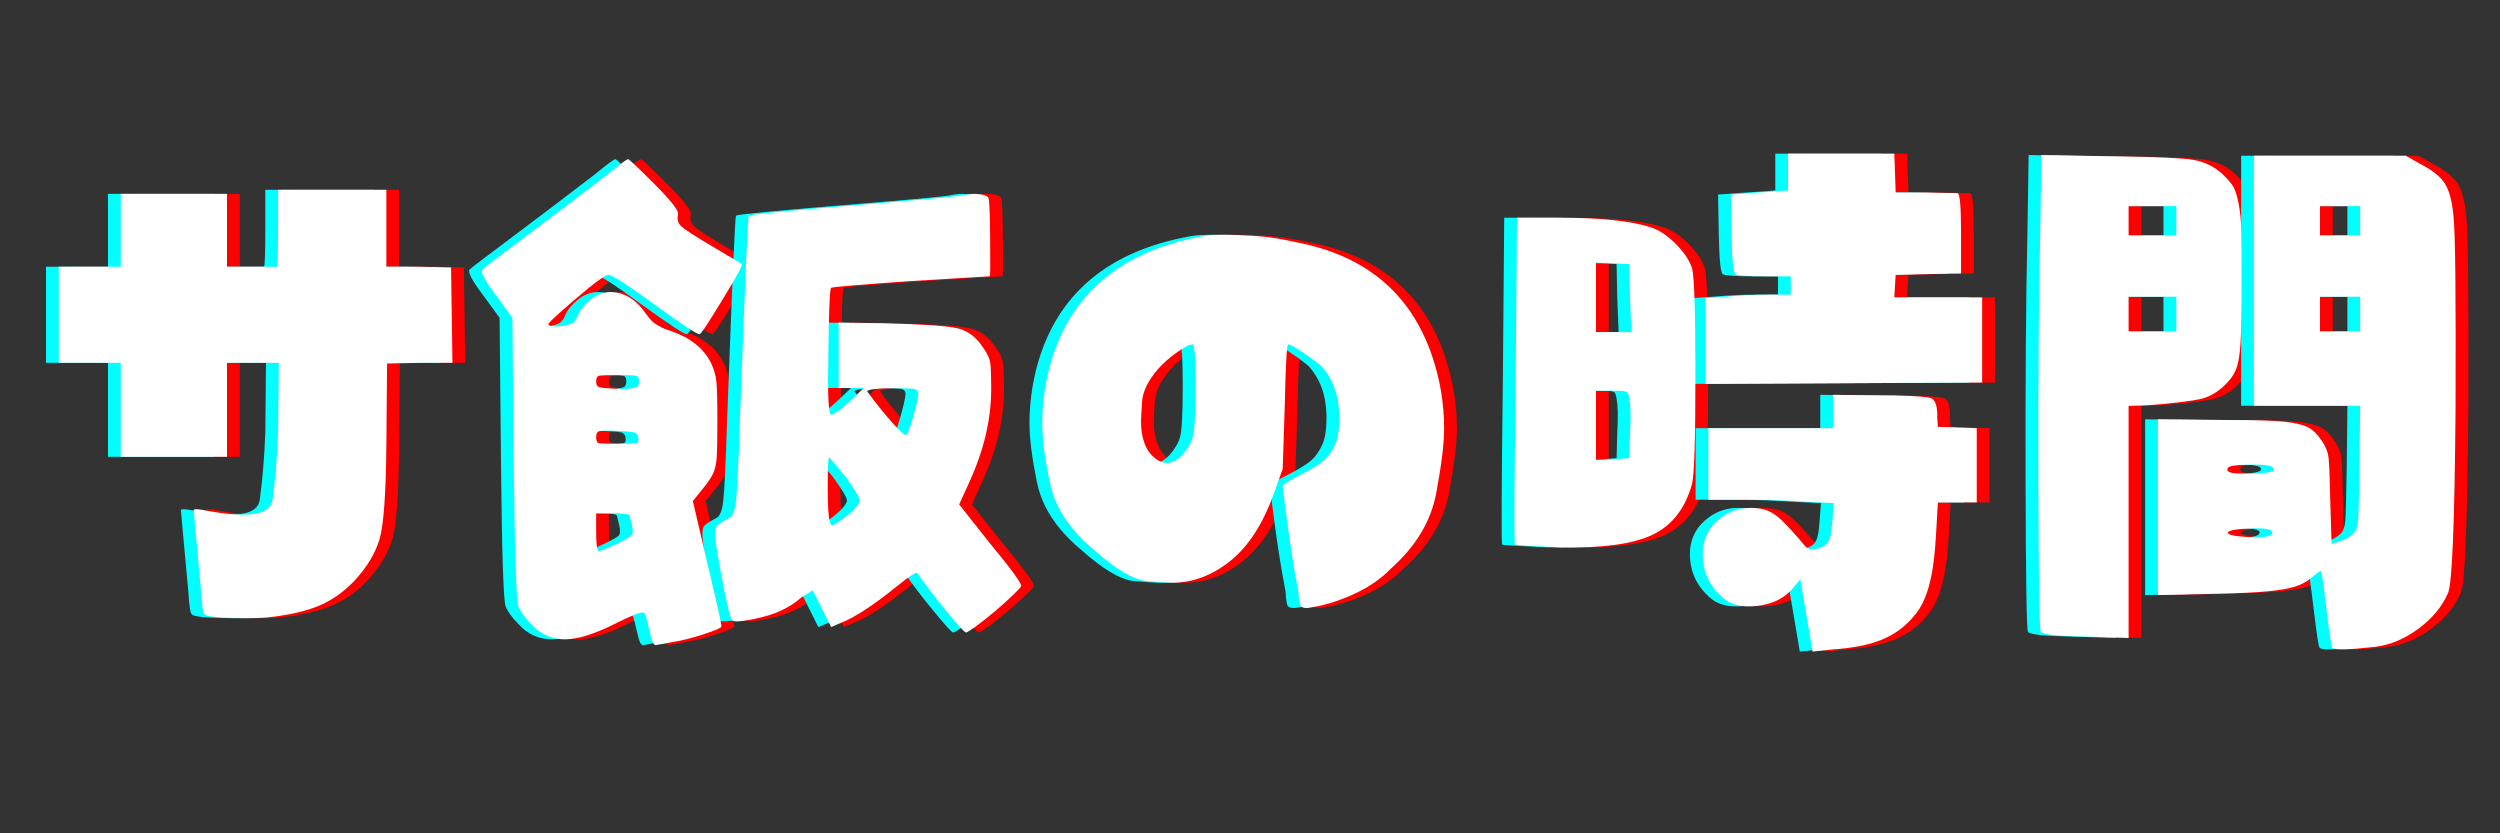
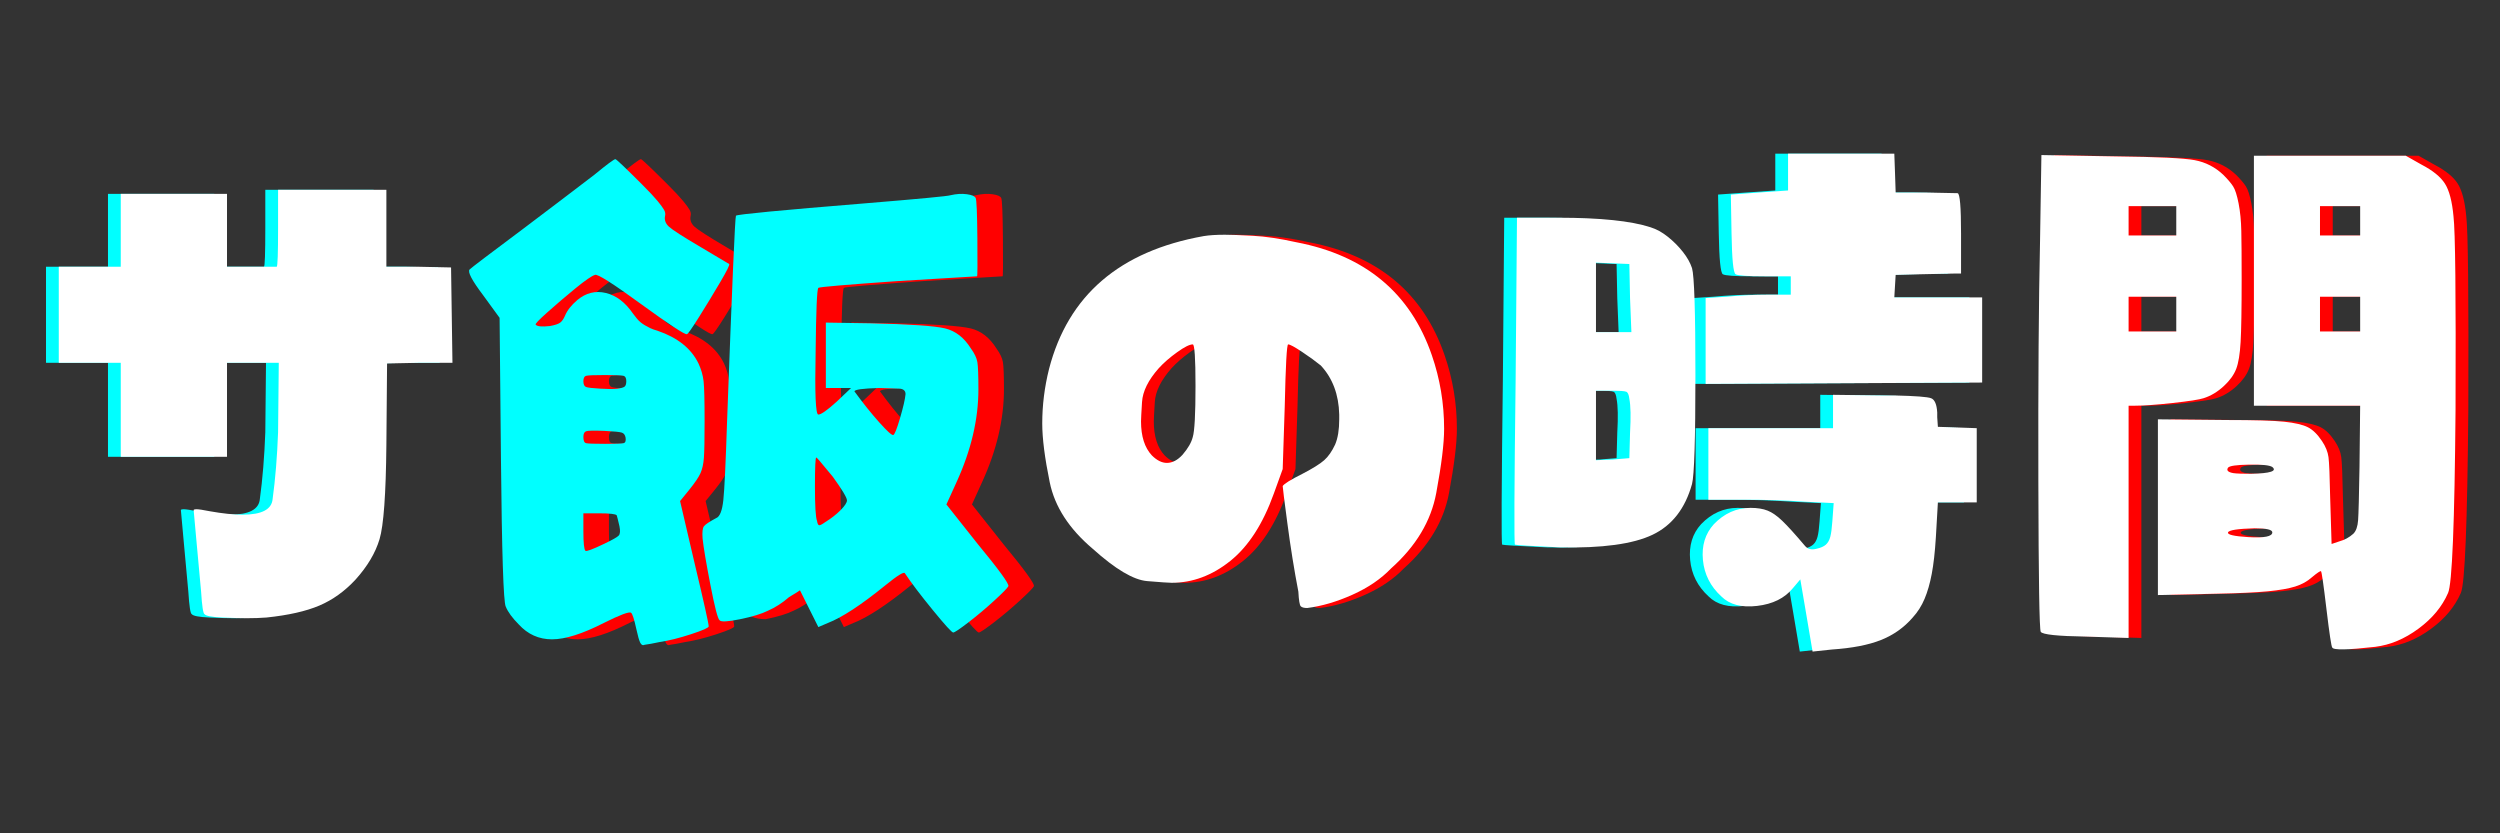
<svg xmlns="http://www.w3.org/2000/svg" width="1500" zoomAndPan="magnify" viewBox="0 0 1125 375" height="500" preserveAspectRatio="xMidYMid meet" version="1.0">
  <rect x="0" y="0" width="1125" height="375" fill="#333333" stroke="none" />
  <defs>
    <g />
  </defs>
  <g fill="#ff0000" fill-opacity="1">
    <g transform="translate(-18.383, 266.853)">
      <g>
-         <path d="M 149.266 -164.281 L 149.266 -181.453 L 198 -181.453 L 198 -146.812 L 212.719 -146.812 L 227.109 -146.5 L 227.734 -103.594 L 213.016 -103.594 L 198.312 -103.297 L 198 -66.516 C 197.789 -44.441 196.766 -30.336 194.922 -24.203 C 193.086 -18.078 189.516 -12.051 184.203 -6.125 C 179.297 -0.812 173.828 3.117 167.797 5.672 C 161.773 8.223 153.863 10.008 144.062 11.031 C 141.406 11.238 138.441 11.344 135.172 11.344 C 132.516 11.344 128.832 11.238 124.125 11.031 C 119.426 10.832 116.77 10.32 116.156 9.5 C 115.551 9.289 115.039 5.922 114.625 -0.609 C 113.812 -9.598 113.098 -17.363 112.484 -23.906 C 111.672 -32.895 111.266 -37.391 111.266 -37.391 C 111.461 -37.598 111.867 -37.703 112.484 -37.703 C 113.504 -37.703 115.547 -37.395 118.609 -36.781 C 124.336 -35.758 129.242 -35.25 133.328 -35.25 C 141.91 -35.25 146.406 -37.598 146.812 -42.297 C 148.039 -51.285 148.859 -61.297 149.266 -72.328 L 149.578 -103.594 L 126.281 -103.594 L 126.281 -61.297 L 78.469 -61.297 L 78.469 -103.594 L 50.578 -103.594 L 50.578 -146.812 L 78.469 -146.812 L 78.469 -179.609 L 126.281 -179.609 L 126.281 -146.812 L 137.312 -146.812 C 140.988 -146.812 143.75 -146.812 145.594 -146.812 C 147.633 -146.812 148.656 -146.812 148.656 -146.812 C 149.062 -147.02 149.266 -152.844 149.266 -164.281 Z M 149.266 -164.281 " />
-       </g>
+         </g>
    </g>
  </g>
  <g fill="#ff0000" fill-opacity="1">
    <g transform="translate(205.968, 266.853)">
      <g>
-         <path d="M 180.219 -52.406 C 175.52 -58.133 173.066 -61 172.859 -61 C 172.453 -61 172.25 -56.656 172.25 -47.969 C 172.25 -39.281 172.555 -34.117 173.172 -32.484 C 173.379 -31.266 173.688 -30.602 174.094 -30.5 C 174.5 -30.395 175.414 -30.852 176.844 -31.875 C 179.5 -33.508 181.797 -35.297 183.734 -37.234 C 185.68 -39.18 186.656 -40.664 186.656 -41.688 C 186.656 -42.906 184.508 -46.477 180.219 -52.406 Z M 213.016 -89.5 C 213.016 -90.926 212.195 -91.742 210.562 -91.953 L 201.062 -92.25 C 193.707 -92.051 190.031 -91.539 190.031 -90.719 C 193.914 -85.406 197.645 -80.754 201.219 -76.766 C 204.789 -72.785 206.883 -70.898 207.5 -71.109 C 208.113 -71.316 209.133 -73.867 210.562 -78.766 C 212 -83.672 212.816 -87.25 213.016 -89.5 Z M 233.25 -179 C 235.906 -179.613 238.352 -179.766 240.594 -179.453 C 242.844 -179.148 244.172 -178.586 244.578 -177.766 C 244.992 -176.953 245.25 -170.875 245.344 -159.531 C 245.445 -148.188 245.398 -142.516 245.203 -142.516 C 244.586 -142.516 232.734 -141.801 209.641 -140.375 C 186.148 -138.738 174.195 -137.719 173.781 -137.312 C 173.164 -136.695 172.758 -127.094 172.562 -108.5 C 172.156 -89.695 172.562 -80.297 173.781 -80.297 C 175.008 -80.297 177.77 -82.238 182.062 -86.125 L 188.5 -92.25 L 177.156 -92.25 L 177.156 -121.688 L 197.078 -121.375 C 214.859 -120.969 226.098 -120.203 230.797 -119.078 C 235.492 -117.953 239.375 -114.938 242.438 -110.031 C 244.07 -107.781 245.039 -105.734 245.344 -103.891 C 245.656 -102.055 245.812 -97.973 245.812 -91.641 C 245.812 -78.16 242.539 -64.266 236 -49.953 L 231.406 -39.844 L 245.5 -22.062 C 255.102 -10.414 259.703 -4.082 259.297 -3.062 C 258.891 -2.25 256.797 -0.109 253.016 3.359 C 249.234 6.836 245.348 10.109 241.359 13.172 C 237.379 16.242 235.082 17.781 234.469 17.781 C 233.852 17.781 230.785 14.406 225.266 7.656 C 219.754 0.914 215.57 -4.598 212.719 -8.891 C 212.301 -9.703 209.336 -7.863 203.828 -3.375 C 192.992 5.414 184.41 11.035 178.078 13.484 L 173.781 15.328 L 169.797 7.359 C 168.367 4.492 166.941 1.633 165.516 -1.219 C 165.516 -1.219 165.051 -0.91 164.125 -0.297 C 163.207 0.305 162.035 1.02 160.609 1.844 C 157.547 4.5 154.379 6.539 151.109 7.969 C 148.242 9.395 144.051 10.672 138.531 11.797 C 133.02 12.922 129.957 13.078 129.344 12.266 C 128.52 11.648 127.141 6.336 125.203 -3.672 C 123.266 -13.691 122.094 -20.641 121.688 -24.516 C 121.477 -27.379 121.68 -29.219 122.297 -30.031 C 122.91 -30.852 124.75 -32.082 127.812 -33.719 C 129.445 -34.332 130.52 -37.039 131.031 -41.844 C 131.539 -46.645 132.102 -58.547 132.719 -77.547 C 134.969 -138.43 136.297 -169.18 136.703 -169.797 C 137.516 -170.41 156.723 -172.25 194.328 -175.312 C 219.254 -177.363 232.227 -178.594 233.25 -179 Z M 83.062 -34.938 C 82.656 -35.551 80 -35.859 75.094 -35.859 L 68.047 -35.859 L 68.047 -27.891 C 68.047 -22.578 68.352 -19.613 68.969 -19 C 69.375 -18.594 72.129 -19.613 77.234 -22.062 C 81.117 -23.906 83.367 -25.18 83.984 -25.891 C 84.598 -26.609 84.695 -27.988 84.281 -30.031 C 83.676 -32.688 83.27 -34.32 83.062 -34.938 Z M 87.047 -69.875 C 86.836 -71.102 86.273 -71.867 85.359 -72.172 C 84.441 -72.484 81.836 -72.742 77.547 -72.953 C 72.848 -73.148 70.086 -73.094 69.266 -72.781 C 68.453 -72.477 68.047 -71.613 68.047 -70.188 C 68.047 -68.551 68.453 -67.629 69.266 -67.422 C 70.086 -67.223 72.945 -67.125 77.844 -67.125 C 82.551 -67.125 85.312 -67.223 86.125 -67.422 C 86.945 -67.629 87.254 -68.445 87.047 -69.875 Z M 87.359 -95.328 C 87.359 -96.754 86.895 -97.566 85.969 -97.766 C 85.051 -97.973 82.289 -98.078 77.688 -98.078 C 73.094 -98.078 70.336 -97.973 69.422 -97.766 C 68.504 -97.566 68.047 -96.75 68.047 -95.312 C 68.047 -93.883 68.453 -93.016 69.266 -92.703 C 70.086 -92.398 72.234 -92.148 75.703 -91.953 C 78.973 -91.742 81.473 -91.738 83.203 -91.938 C 84.941 -92.145 86.066 -92.453 86.578 -92.859 C 87.098 -93.273 87.359 -94.098 87.359 -95.328 Z M 72.953 -188.188 C 78.672 -192.883 81.836 -195.234 82.453 -195.234 C 82.859 -195.234 86.844 -191.457 94.406 -183.906 C 97.676 -180.633 100.023 -178.129 101.453 -176.391 C 102.879 -174.648 103.848 -173.32 104.359 -172.406 C 104.867 -171.488 105.023 -170.617 104.828 -169.797 C 104.41 -167.961 104.969 -166.328 106.5 -164.891 C 108.039 -163.461 112.797 -160.398 120.766 -155.703 C 129.348 -150.598 133.641 -148.047 133.641 -148.047 C 134.047 -147.836 132.711 -145.125 129.641 -139.906 C 126.578 -134.695 123.41 -129.488 120.141 -124.281 C 116.879 -119.07 115.039 -116.469 114.625 -116.469 C 113.602 -116.258 106.758 -120.754 94.094 -129.953 C 81.219 -139.359 74.27 -143.754 73.25 -143.141 C 71.82 -142.723 68.859 -140.676 64.359 -137 C 59.867 -133.32 55.68 -129.742 51.797 -126.266 C 47.91 -122.797 46.176 -120.961 46.594 -120.766 C 47.195 -119.941 49.344 -119.734 53.031 -120.141 C 55.27 -120.555 56.797 -121.066 57.609 -121.672 C 58.43 -122.285 59.148 -123.312 59.766 -124.75 C 60.785 -127.195 62.625 -129.547 65.281 -131.797 C 69.164 -135.066 73.457 -136.141 78.156 -135.016 C 82.852 -133.891 86.941 -130.773 90.422 -125.672 C 91.035 -124.848 91.598 -124.129 92.109 -123.516 C 92.617 -122.898 93.176 -122.336 93.781 -121.828 C 94.395 -121.316 95.062 -120.859 95.781 -120.453 C 96.5 -120.047 97.266 -119.633 98.078 -119.219 C 98.898 -118.812 100.023 -118.406 101.453 -118 C 110.441 -114.938 116.57 -110.035 119.844 -103.297 C 121.07 -100.641 121.836 -97.984 122.141 -95.328 C 122.441 -92.672 122.594 -86.641 122.594 -77.234 C 122.594 -69.066 122.488 -63.602 122.281 -60.844 C 122.082 -58.082 121.57 -55.781 120.75 -53.938 C 119.938 -52.102 118.203 -49.551 115.547 -46.281 L 111.562 -41.375 L 118 -13.797 C 122.289 4.18 124.438 13.785 124.438 15.016 C 124.438 15.629 121.781 16.805 116.469 18.547 C 111.156 20.285 106.457 21.457 102.375 22.062 C 99.508 22.676 97.258 23.086 95.625 23.297 C 94.812 23.703 94.148 23.395 93.641 22.375 C 93.129 21.352 92.566 19.41 91.953 16.547 C 90.93 11.848 90.113 9.297 89.5 8.891 C 88.676 8.273 84.586 9.805 77.234 13.484 C 67.629 18.391 59.863 20.844 53.938 20.844 C 48.02 20.844 43.016 18.594 38.922 14.094 C 36.066 11.238 34.129 8.582 33.109 6.125 C 32.078 4.082 31.359 -18.082 30.953 -60.375 L 30.344 -123.828 L 22.984 -133.938 C 17.879 -140.688 15.836 -144.57 16.859 -145.594 C 17.672 -146.406 25.742 -152.535 41.078 -163.984 C 52.723 -172.766 63.348 -180.832 72.953 -188.188 Z M 72.953 -188.188 " />
+         <path d="M 180.219 -52.406 C 175.52 -58.133 173.066 -61 172.859 -61 C 172.453 -61 172.25 -56.656 172.25 -47.969 C 172.25 -39.281 172.555 -34.117 173.172 -32.484 C 173.379 -31.266 173.688 -30.602 174.094 -30.5 C 174.5 -30.395 175.414 -30.852 176.844 -31.875 C 179.5 -33.508 181.797 -35.297 183.734 -37.234 C 185.68 -39.18 186.656 -40.664 186.656 -41.688 C 186.656 -42.906 184.508 -46.477 180.219 -52.406 Z M 213.016 -89.5 C 213.016 -90.926 212.195 -91.742 210.562 -91.953 L 201.062 -92.25 C 193.707 -92.051 190.031 -91.539 190.031 -90.719 C 193.914 -85.406 197.645 -80.754 201.219 -76.766 C 204.789 -72.785 206.883 -70.898 207.5 -71.109 C 208.113 -71.316 209.133 -73.867 210.562 -78.766 C 212 -83.672 212.816 -87.25 213.016 -89.5 Z M 233.25 -179 C 235.906 -179.613 238.352 -179.766 240.594 -179.453 C 242.844 -179.148 244.172 -178.586 244.578 -177.766 C 244.992 -176.953 245.25 -170.875 245.344 -159.531 C 245.445 -148.188 245.398 -142.516 245.203 -142.516 C 244.586 -142.516 232.734 -141.801 209.641 -140.375 C 186.148 -138.738 174.195 -137.719 173.781 -137.312 C 173.164 -136.695 172.758 -127.094 172.562 -108.5 C 172.156 -89.695 172.562 -80.297 173.781 -80.297 C 175.008 -80.297 177.77 -82.238 182.062 -86.125 L 188.5 -92.25 L 177.156 -92.25 L 177.156 -121.688 L 197.078 -121.375 C 214.859 -120.969 226.098 -120.203 230.797 -119.078 C 235.492 -117.953 239.375 -114.938 242.438 -110.031 C 244.07 -107.781 245.039 -105.734 245.344 -103.891 C 245.656 -102.055 245.812 -97.973 245.812 -91.641 C 245.812 -78.16 242.539 -64.266 236 -49.953 L 231.406 -39.844 L 245.5 -22.062 C 255.102 -10.414 259.703 -4.082 259.297 -3.062 C 258.891 -2.25 256.797 -0.109 253.016 3.359 C 249.234 6.836 245.348 10.109 241.359 13.172 C 237.379 16.242 235.082 17.781 234.469 17.781 C 233.852 17.781 230.785 14.406 225.266 7.656 C 219.754 0.914 215.57 -4.598 212.719 -8.891 C 212.301 -9.703 209.336 -7.863 203.828 -3.375 C 192.992 5.414 184.41 11.035 178.078 13.484 L 173.781 15.328 L 169.797 7.359 C 168.367 4.492 166.941 1.633 165.516 -1.219 C 165.516 -1.219 165.051 -0.91 164.125 -0.297 C 163.207 0.305 162.035 1.02 160.609 1.844 C 157.547 4.5 154.379 6.539 151.109 7.969 C 148.242 9.395 144.051 10.672 138.531 11.797 C 128.52 11.648 127.141 6.336 125.203 -3.672 C 123.266 -13.691 122.094 -20.641 121.688 -24.516 C 121.477 -27.379 121.68 -29.219 122.297 -30.031 C 122.91 -30.852 124.75 -32.082 127.812 -33.719 C 129.445 -34.332 130.52 -37.039 131.031 -41.844 C 131.539 -46.645 132.102 -58.547 132.719 -77.547 C 134.969 -138.43 136.297 -169.18 136.703 -169.797 C 137.516 -170.41 156.723 -172.25 194.328 -175.312 C 219.254 -177.363 232.227 -178.594 233.25 -179 Z M 83.062 -34.938 C 82.656 -35.551 80 -35.859 75.094 -35.859 L 68.047 -35.859 L 68.047 -27.891 C 68.047 -22.578 68.352 -19.613 68.969 -19 C 69.375 -18.594 72.129 -19.613 77.234 -22.062 C 81.117 -23.906 83.367 -25.18 83.984 -25.891 C 84.598 -26.609 84.695 -27.988 84.281 -30.031 C 83.676 -32.688 83.27 -34.32 83.062 -34.938 Z M 87.047 -69.875 C 86.836 -71.102 86.273 -71.867 85.359 -72.172 C 84.441 -72.484 81.836 -72.742 77.547 -72.953 C 72.848 -73.148 70.086 -73.094 69.266 -72.781 C 68.453 -72.477 68.047 -71.613 68.047 -70.188 C 68.047 -68.551 68.453 -67.629 69.266 -67.422 C 70.086 -67.223 72.945 -67.125 77.844 -67.125 C 82.551 -67.125 85.312 -67.223 86.125 -67.422 C 86.945 -67.629 87.254 -68.445 87.047 -69.875 Z M 87.359 -95.328 C 87.359 -96.754 86.895 -97.566 85.969 -97.766 C 85.051 -97.973 82.289 -98.078 77.688 -98.078 C 73.094 -98.078 70.336 -97.973 69.422 -97.766 C 68.504 -97.566 68.047 -96.75 68.047 -95.312 C 68.047 -93.883 68.453 -93.016 69.266 -92.703 C 70.086 -92.398 72.234 -92.148 75.703 -91.953 C 78.973 -91.742 81.473 -91.738 83.203 -91.938 C 84.941 -92.145 86.066 -92.453 86.578 -92.859 C 87.098 -93.273 87.359 -94.098 87.359 -95.328 Z M 72.953 -188.188 C 78.672 -192.883 81.836 -195.234 82.453 -195.234 C 82.859 -195.234 86.844 -191.457 94.406 -183.906 C 97.676 -180.633 100.023 -178.129 101.453 -176.391 C 102.879 -174.648 103.848 -173.32 104.359 -172.406 C 104.867 -171.488 105.023 -170.617 104.828 -169.797 C 104.41 -167.961 104.969 -166.328 106.5 -164.891 C 108.039 -163.461 112.797 -160.398 120.766 -155.703 C 129.348 -150.598 133.641 -148.047 133.641 -148.047 C 134.047 -147.836 132.711 -145.125 129.641 -139.906 C 126.578 -134.695 123.41 -129.488 120.141 -124.281 C 116.879 -119.07 115.039 -116.469 114.625 -116.469 C 113.602 -116.258 106.758 -120.754 94.094 -129.953 C 81.219 -139.359 74.27 -143.754 73.25 -143.141 C 71.82 -142.723 68.859 -140.676 64.359 -137 C 59.867 -133.32 55.68 -129.742 51.797 -126.266 C 47.91 -122.797 46.176 -120.961 46.594 -120.766 C 47.195 -119.941 49.344 -119.734 53.031 -120.141 C 55.27 -120.555 56.797 -121.066 57.609 -121.672 C 58.43 -122.285 59.148 -123.312 59.766 -124.75 C 60.785 -127.195 62.625 -129.547 65.281 -131.797 C 69.164 -135.066 73.457 -136.141 78.156 -135.016 C 82.852 -133.891 86.941 -130.773 90.422 -125.672 C 91.035 -124.848 91.598 -124.129 92.109 -123.516 C 92.617 -122.898 93.176 -122.336 93.781 -121.828 C 94.395 -121.316 95.062 -120.859 95.781 -120.453 C 96.5 -120.047 97.266 -119.633 98.078 -119.219 C 98.898 -118.812 100.023 -118.406 101.453 -118 C 110.441 -114.938 116.57 -110.035 119.844 -103.297 C 121.07 -100.641 121.836 -97.984 122.141 -95.328 C 122.441 -92.672 122.594 -86.641 122.594 -77.234 C 122.594 -69.066 122.488 -63.602 122.281 -60.844 C 122.082 -58.082 121.57 -55.781 120.75 -53.938 C 119.938 -52.102 118.203 -49.551 115.547 -46.281 L 111.562 -41.375 L 118 -13.797 C 122.289 4.18 124.438 13.785 124.438 15.016 C 124.438 15.629 121.781 16.805 116.469 18.547 C 111.156 20.285 106.457 21.457 102.375 22.062 C 99.508 22.676 97.258 23.086 95.625 23.297 C 94.812 23.703 94.148 23.395 93.641 22.375 C 93.129 21.352 92.566 19.41 91.953 16.547 C 90.93 11.848 90.113 9.297 89.5 8.891 C 88.676 8.273 84.586 9.805 77.234 13.484 C 67.629 18.391 59.863 20.844 53.938 20.844 C 48.02 20.844 43.016 18.594 38.922 14.094 C 36.066 11.238 34.129 8.582 33.109 6.125 C 32.078 4.082 31.359 -18.082 30.953 -60.375 L 30.344 -123.828 L 22.984 -133.938 C 17.879 -140.688 15.836 -144.57 16.859 -145.594 C 17.672 -146.406 25.742 -152.535 41.078 -163.984 C 52.723 -172.766 63.348 -180.832 72.953 -188.188 Z M 72.953 -188.188 " />
      </g>
    </g>
  </g>
  <g fill="#ff0000" fill-opacity="1">
    <g transform="translate(430.319, 266.853)">
      <g>
        <path d="M 117.078 -160.609 C 119.535 -161.016 122.703 -161.219 126.578 -161.219 C 129.234 -161.219 133.422 -161.062 139.141 -160.75 C 144.867 -160.445 151.41 -159.477 158.766 -157.844 C 189.828 -151.914 210.16 -134.957 219.766 -106.969 C 223.441 -96.344 225.281 -85.305 225.281 -73.859 C 225.281 -67.328 224.102 -57.723 221.75 -45.047 C 219.406 -32.379 212.613 -21.039 201.375 -11.031 C 196.875 -6.332 191.098 -2.398 184.047 0.766 C 177.004 3.93 170.211 5.926 163.672 6.75 C 162.242 6.75 161.273 6.488 160.766 5.969 C 160.254 5.457 159.895 3.266 159.688 -0.609 C 157.844 -10.211 156.207 -20.379 154.781 -31.109 C 153.352 -41.836 152.641 -47.508 152.641 -48.125 C 153.254 -49.145 156.219 -50.984 161.531 -53.641 C 166.227 -56.086 169.492 -58.129 171.328 -59.766 C 173.172 -61.398 174.805 -63.75 176.234 -66.812 C 177.461 -69.676 178.078 -73.457 178.078 -78.156 C 178.078 -78.977 178.078 -79.691 178.078 -80.297 C 177.867 -89.285 175.109 -96.645 169.797 -102.375 C 167.547 -104.207 164.734 -106.25 161.359 -108.5 C 157.992 -110.75 155.906 -111.875 155.094 -111.875 C 154.477 -111.875 153.969 -102.578 153.562 -83.984 L 152.641 -55.781 L 148.656 -44.75 C 143.75 -31.062 137.207 -20.945 129.031 -14.406 C 120.863 -7.863 112.078 -4.594 102.672 -4.594 C 101.453 -4.594 97.773 -4.848 91.641 -5.359 C 85.516 -5.867 77.344 -10.723 67.125 -19.922 C 56.5 -28.91 50.062 -38.867 47.812 -49.797 C 45.562 -60.734 44.438 -69.57 44.438 -76.312 C 44.438 -84.488 45.457 -92.664 47.5 -100.844 C 56.082 -133.938 79.273 -153.859 117.078 -160.609 Z M 113.406 -93.172 C 113.406 -105.641 112.992 -111.875 112.172 -111.875 C 110.742 -111.875 108.395 -110.695 105.125 -108.344 C 101.852 -106 99.098 -103.598 96.859 -101.141 C 92.148 -95.828 89.645 -90.77 89.344 -85.969 C 89.039 -81.164 88.891 -78.254 88.891 -77.234 C 88.891 -70.492 90.52 -65.383 93.781 -61.906 C 96.031 -59.664 98.281 -58.547 100.531 -58.547 C 102.977 -58.547 105.328 -59.77 107.578 -62.219 C 110.035 -65.082 111.566 -67.738 112.172 -70.188 C 112.992 -72.844 113.406 -80.504 113.406 -93.172 Z M 113.406 -93.172 " />
      </g>
    </g>
  </g>
  <g fill="#ff0000" fill-opacity="1">
    <g transform="translate(654.67, 266.853)">
      <g>
-         <path d="M 175.938 -81.828 L 175.938 -89.188 L 198.609 -88.891 C 199.836 -88.891 201.578 -88.891 203.828 -88.891 C 213.016 -88.68 218.426 -88.27 220.062 -87.656 C 221.695 -87.039 222.617 -84.895 222.828 -81.219 C 222.828 -80.406 222.828 -79.691 222.828 -79.078 L 223.125 -74.781 L 232.016 -74.484 L 240.609 -74.172 L 240.609 -40.766 L 223.125 -40.766 L 222.219 -25.141 C 221.801 -18.391 221.18 -12.867 220.359 -8.578 C 219.547 -4.285 218.473 -0.555 217.141 2.609 C 215.816 5.773 214.035 8.582 211.797 11.031 C 207.91 15.531 203.156 18.898 197.531 21.141 C 191.914 23.391 184.508 24.82 175.312 25.438 L 166.734 26.359 L 163.984 10.109 L 161.219 -6.125 L 157.844 -2.141 C 154.164 2.348 148.801 5 141.75 5.812 C 134.707 6.633 129.348 5.207 125.672 1.531 C 120.766 -2.957 118.004 -8.422 117.391 -14.859 C 116.773 -21.297 118.41 -26.66 122.297 -30.953 C 126.992 -35.859 132.508 -38.312 138.844 -38.312 C 141.906 -38.312 144.457 -37.898 146.5 -37.078 C 148.551 -36.266 150.75 -34.734 153.094 -32.484 C 155.445 -30.242 158.867 -26.469 163.359 -21.156 C 164.586 -19.719 166.328 -19.305 168.578 -19.922 C 170.41 -20.328 171.785 -20.938 172.703 -21.75 C 173.629 -22.57 174.297 -23.75 174.703 -25.281 C 175.109 -26.812 175.414 -29.113 175.625 -32.188 L 176.234 -40.453 L 163.359 -41.078 C 154.984 -41.68 145.586 -41.984 135.172 -41.984 L 119.844 -41.984 L 119.844 -74.172 L 175.938 -74.172 Z M 84.281 -87.359 C 84.082 -89.191 83.625 -90.258 82.906 -90.562 C 82.188 -90.875 80.094 -91.031 76.625 -91.031 L 69.266 -91.031 L 69.266 -59.766 L 76.938 -60.078 L 84.281 -60.688 L 84.594 -72.031 C 85 -79.176 84.895 -84.285 84.281 -87.359 Z M 84.594 -132.719 L 84.281 -148.047 L 76.938 -148.344 L 69.266 -148.656 L 69.266 -117.391 L 85.203 -117.391 Z M 33.719 -168.875 L 52.406 -168.875 C 71.207 -168.875 85 -167.445 93.781 -164.594 C 96.445 -163.77 99.055 -162.336 101.609 -160.297 C 104.16 -158.254 106.406 -156.004 108.344 -153.547 C 110.289 -151.098 111.672 -148.648 112.484 -146.203 C 113.504 -142.723 114.016 -126.629 114.016 -97.922 C 114.016 -69.211 113.504 -52.922 112.484 -49.047 C 109.422 -38.004 103.492 -30.391 94.703 -26.203 C 85.922 -22.016 72.031 -20.125 53.031 -20.531 C 39.945 -21.145 33.203 -21.555 32.797 -21.766 C 32.391 -22.172 32.492 -46.789 33.109 -95.625 Z M 155.703 -189.422 L 155.703 -197.688 L 203.516 -197.688 L 203.828 -189.109 L 204.125 -180.219 L 217.312 -180.219 C 226.5 -180.02 231.398 -179.922 232.016 -179.922 C 233.035 -179.711 233.547 -173.68 233.547 -161.828 L 233.547 -143.75 L 230.188 -143.75 C 228.75 -143.75 223.844 -143.645 215.469 -143.438 L 204.125 -143.141 L 203.828 -138.234 L 203.516 -133.016 L 243.047 -133.016 L 243.047 -94.703 L 180.828 -94.406 L 118.609 -94.094 L 118.609 -132.719 L 127.812 -133.328 C 134.352 -133.941 140.688 -134.25 146.812 -134.25 L 156.922 -134.25 L 156.922 -142.516 L 145.281 -142.516 C 137.52 -142.516 133.125 -142.82 132.094 -143.438 C 131.07 -144.051 130.461 -150.18 130.266 -161.828 L 129.953 -179.297 L 142.516 -180.219 L 155.703 -181.141 Z M 155.703 -189.422 " />
-       </g>
+         </g>
    </g>
  </g>
  <g fill="#ff0000" fill-opacity="1">
    <g transform="translate(879.022, 266.853)">
      <g>
        <path d="M 149.266 -27.281 C 149.266 -28.508 146.609 -29.125 141.297 -29.125 C 133.734 -28.914 129.75 -28.301 129.344 -27.281 C 128.938 -26.258 132 -25.547 138.531 -25.141 C 145.688 -24.723 149.266 -25.438 149.266 -27.281 Z M 149.266 -56.703 C 148.035 -57.516 144.562 -57.867 138.844 -57.766 C 133.125 -57.672 129.957 -57.211 129.344 -56.391 C 128.52 -55.172 129.336 -54.352 131.797 -53.938 C 133.223 -53.738 135.879 -53.641 139.766 -53.641 C 148.348 -53.836 151.516 -54.859 149.266 -56.703 Z M 188.797 -125.359 L 188.797 -133.328 L 170.719 -133.328 L 170.719 -117.703 L 188.797 -117.703 Z M 188.797 -167.344 L 188.797 -174.094 L 170.719 -174.094 L 170.719 -160.906 L 188.797 -160.906 Z M 140.984 -140.375 L 140.984 -196.766 L 209.344 -196.766 L 216.391 -192.781 C 221.492 -190.125 225.016 -187.266 226.953 -184.203 C 228.898 -181.141 230.18 -176.238 230.797 -169.5 C 231.609 -162.957 231.914 -133.941 231.719 -82.453 C 231.301 -31.367 230.176 -3.883 228.344 0 C 225.688 6.125 221.238 11.484 215 16.078 C 208.77 20.68 202.285 23.395 195.547 24.219 C 183.078 25.645 176.641 25.742 176.234 24.516 C 175.828 24.109 174.957 18.336 173.625 7.203 C 172.301 -3.93 171.484 -9.598 171.172 -9.797 C 170.867 -10.004 169.492 -9.086 167.047 -7.047 C 165.004 -5.211 162.5 -3.832 159.531 -2.906 C 156.57 -1.988 152.484 -1.273 147.266 -0.766 C 142.055 -0.254 134.445 0.102 124.438 0.312 L 97.781 0.922 L 97.781 -78.156 L 128.734 -77.844 C 141.191 -77.844 149.82 -77.586 154.625 -77.078 C 159.426 -76.566 162.953 -75.75 165.203 -74.625 C 167.453 -73.508 169.598 -71.414 171.641 -68.344 C 173.273 -65.895 174.242 -63.492 174.547 -61.141 C 174.859 -58.797 175.113 -52.617 175.312 -42.609 L 175.938 -22.062 L 179.609 -23.297 C 181.859 -23.91 183.898 -25.035 185.734 -26.672 C 186.961 -27.891 187.676 -29.93 187.875 -32.797 C 188.082 -35.66 188.289 -43.629 188.5 -56.703 L 188.797 -84.281 L 140.984 -84.281 Z M 106.047 -125.359 L 106.047 -133.328 L 84.594 -133.328 L 84.594 -117.703 L 106.047 -117.703 Z M 106.047 -167.344 L 106.047 -174.094 L 84.594 -174.094 L 84.594 -160.906 L 106.047 -160.906 Z M 45.359 -197.078 L 79.078 -196.469 C 97.672 -196.258 109.422 -195.695 114.328 -194.781 C 119.234 -193.863 123.523 -191.664 127.203 -188.188 C 129.242 -186.145 130.723 -184.406 131.641 -182.969 C 132.555 -181.539 133.375 -178.988 134.094 -175.312 C 134.812 -171.633 135.219 -167.5 135.312 -162.906 C 135.414 -158.312 135.469 -151.109 135.469 -141.297 C 135.469 -127.805 135.312 -118.352 135 -112.938 C 134.695 -107.531 134.035 -103.5 133.016 -100.844 C 131.992 -98.188 130.156 -95.629 127.5 -93.172 C 124.645 -90.516 121.582 -88.676 118.312 -87.656 C 116.469 -87.039 111.816 -86.32 104.359 -85.5 C 96.898 -84.688 91.234 -84.281 87.359 -84.281 L 84.594 -84.281 L 84.594 20.234 L 65.281 19.609 C 52.613 19.41 45.875 18.695 45.062 17.469 C 44.445 16.445 44.086 -6.18 43.984 -50.422 C 43.879 -94.66 44.133 -130.773 44.75 -158.766 Z M 45.359 -197.078 " />
      </g>
    </g>
  </g>
  <g fill="#00ffff" fill-opacity="1">
    <g transform="translate(-29.877, 266.853)">
      <g>
        <path d="M 149.266 -164.281 L 149.266 -181.453 L 198 -181.453 L 198 -146.812 L 212.719 -146.812 L 227.109 -146.5 L 227.734 -103.594 L 213.016 -103.594 L 198.312 -103.297 L 198 -66.516 C 197.789 -44.441 196.766 -30.336 194.922 -24.203 C 193.086 -18.078 189.516 -12.051 184.203 -6.125 C 179.297 -0.812 173.828 3.117 167.797 5.672 C 161.773 8.223 153.863 10.008 144.062 11.031 C 141.406 11.238 138.441 11.344 135.172 11.344 C 132.516 11.344 128.832 11.238 124.125 11.031 C 119.426 10.832 116.77 10.32 116.156 9.5 C 115.551 9.289 115.039 5.922 114.625 -0.609 C 113.812 -9.598 113.098 -17.363 112.484 -23.906 C 111.672 -32.895 111.266 -37.391 111.266 -37.391 C 111.461 -37.598 111.867 -37.703 112.484 -37.703 C 113.504 -37.703 115.547 -37.395 118.609 -36.781 C 124.336 -35.758 129.242 -35.25 133.328 -35.25 C 141.91 -35.25 146.406 -37.598 146.812 -42.297 C 148.039 -51.285 148.859 -61.297 149.266 -72.328 L 149.578 -103.594 L 126.281 -103.594 L 126.281 -61.297 L 78.469 -61.297 L 78.469 -103.594 L 50.578 -103.594 L 50.578 -146.812 L 78.469 -146.812 L 78.469 -179.609 L 126.281 -179.609 L 126.281 -146.812 L 137.312 -146.812 C 140.988 -146.812 143.75 -146.812 145.594 -146.812 C 147.633 -146.812 148.656 -146.812 148.656 -146.812 C 149.062 -147.02 149.266 -152.844 149.266 -164.281 Z M 149.266 -164.281 " />
      </g>
    </g>
  </g>
  <g fill="#00ffff" fill-opacity="1">
    <g transform="translate(194.474, 266.853)">
      <g>
        <path d="M 180.219 -52.406 C 175.52 -58.133 173.066 -61 172.859 -61 C 172.453 -61 172.25 -56.656 172.25 -47.969 C 172.25 -39.281 172.555 -34.117 173.172 -32.484 C 173.379 -31.266 173.688 -30.602 174.094 -30.5 C 174.5 -30.395 175.414 -30.852 176.844 -31.875 C 179.5 -33.508 181.797 -35.297 183.734 -37.234 C 185.68 -39.18 186.656 -40.664 186.656 -41.688 C 186.656 -42.906 184.508 -46.477 180.219 -52.406 Z M 213.016 -89.5 C 213.016 -90.926 212.195 -91.742 210.562 -91.953 L 201.062 -92.25 C 193.707 -92.051 190.031 -91.539 190.031 -90.719 C 193.914 -85.406 197.645 -80.754 201.219 -76.766 C 204.789 -72.785 206.883 -70.898 207.5 -71.109 C 208.113 -71.316 209.133 -73.867 210.562 -78.766 C 212 -83.672 212.816 -87.25 213.016 -89.5 Z M 233.25 -179 C 235.906 -179.613 238.352 -179.766 240.594 -179.453 C 242.844 -179.148 244.172 -178.586 244.578 -177.766 C 244.992 -176.953 245.25 -170.875 245.344 -159.531 C 245.445 -148.188 245.398 -142.516 245.203 -142.516 C 244.586 -142.516 232.734 -141.801 209.641 -140.375 C 186.148 -138.738 174.195 -137.719 173.781 -137.312 C 173.164 -136.695 172.758 -127.094 172.562 -108.5 C 172.156 -89.695 172.562 -80.297 173.781 -80.297 C 175.008 -80.297 177.77 -82.238 182.062 -86.125 L 188.5 -92.25 L 177.156 -92.25 L 177.156 -121.688 L 197.078 -121.375 C 214.859 -120.969 226.098 -120.203 230.797 -119.078 C 235.492 -117.953 239.375 -114.938 242.438 -110.031 C 244.07 -107.781 245.039 -105.734 245.344 -103.891 C 245.656 -102.055 245.812 -97.973 245.812 -91.641 C 245.812 -78.16 242.539 -64.266 236 -49.953 L 231.406 -39.844 L 245.5 -22.062 C 255.102 -10.414 259.703 -4.082 259.297 -3.062 C 258.891 -2.25 256.797 -0.109 253.016 3.359 C 249.234 6.836 245.348 10.109 241.359 13.172 C 237.379 16.242 235.082 17.781 234.469 17.781 C 233.852 17.781 230.785 14.406 225.266 7.656 C 219.754 0.914 215.57 -4.598 212.719 -8.891 C 212.301 -9.703 209.336 -7.863 203.828 -3.375 C 192.992 5.414 184.41 11.035 178.078 13.484 L 173.781 15.328 L 169.797 7.359 C 168.367 4.492 166.941 1.633 165.516 -1.219 C 165.516 -1.219 165.051 -0.91 164.125 -0.297 C 163.207 0.305 162.035 1.02 160.609 1.844 C 157.547 4.5 154.379 6.539 151.109 7.969 C 148.242 9.395 144.051 10.672 138.531 11.797 C 133.02 12.922 129.957 13.078 129.344 12.266 C 128.52 11.648 127.141 6.336 125.203 -3.672 C 123.266 -13.691 122.094 -20.641 121.688 -24.516 C 121.477 -27.379 121.68 -29.219 122.297 -30.031 C 122.91 -30.852 124.75 -32.082 127.812 -33.719 C 129.445 -34.332 130.52 -37.039 131.031 -41.844 C 131.539 -46.645 132.102 -58.547 132.719 -77.547 C 134.969 -138.43 136.297 -169.18 136.703 -169.797 C 137.516 -170.41 156.723 -172.25 194.328 -175.312 C 219.254 -177.363 232.227 -178.594 233.25 -179 Z M 83.062 -34.938 C 82.656 -35.551 80 -35.859 75.094 -35.859 L 68.047 -35.859 L 68.047 -27.891 C 68.047 -22.578 68.352 -19.613 68.969 -19 C 69.375 -18.594 72.129 -19.613 77.234 -22.062 C 81.117 -23.906 83.367 -25.18 83.984 -25.891 C 84.598 -26.609 84.695 -27.988 84.281 -30.031 C 83.676 -32.688 83.27 -34.32 83.062 -34.938 Z M 87.047 -69.875 C 86.836 -71.102 86.273 -71.867 85.359 -72.172 C 84.441 -72.484 81.836 -72.742 77.547 -72.953 C 72.848 -73.148 70.086 -73.094 69.266 -72.781 C 68.453 -72.477 68.047 -71.613 68.047 -70.188 C 68.047 -68.551 68.453 -67.629 69.266 -67.422 C 70.086 -67.223 72.945 -67.125 77.844 -67.125 C 82.551 -67.125 85.312 -67.223 86.125 -67.422 C 86.945 -67.629 87.254 -68.445 87.047 -69.875 Z M 87.359 -95.328 C 87.359 -96.754 86.895 -97.566 85.969 -97.766 C 85.051 -97.973 82.289 -98.078 77.688 -98.078 C 73.094 -98.078 70.336 -97.973 69.422 -97.766 C 68.504 -97.566 68.047 -96.75 68.047 -95.312 C 68.047 -93.883 68.453 -93.016 69.266 -92.703 C 70.086 -92.398 72.234 -92.148 75.703 -91.953 C 78.973 -91.742 81.473 -91.738 83.203 -91.938 C 84.941 -92.145 86.066 -92.453 86.578 -92.859 C 87.098 -93.273 87.359 -94.098 87.359 -95.328 Z M 72.953 -188.188 C 78.672 -192.883 81.836 -195.234 82.453 -195.234 C 82.859 -195.234 86.844 -191.457 94.406 -183.906 C 97.676 -180.633 100.023 -178.129 101.453 -176.391 C 102.879 -174.648 103.848 -173.32 104.359 -172.406 C 104.867 -171.488 105.023 -170.617 104.828 -169.797 C 104.41 -167.961 104.969 -166.328 106.5 -164.891 C 108.039 -163.461 112.797 -160.398 120.766 -155.703 C 129.348 -150.598 133.641 -148.047 133.641 -148.047 C 134.047 -147.836 132.711 -145.125 129.641 -139.906 C 126.578 -134.695 123.41 -129.488 120.141 -124.281 C 116.879 -119.07 115.039 -116.469 114.625 -116.469 C 113.602 -116.258 106.758 -120.754 94.094 -129.953 C 81.219 -139.359 74.27 -143.754 73.25 -143.141 C 71.82 -142.723 68.859 -140.676 64.359 -137 C 59.867 -133.32 55.68 -129.742 51.797 -126.266 C 47.91 -122.797 46.176 -120.961 46.594 -120.766 C 47.195 -119.941 49.344 -119.734 53.031 -120.141 C 55.27 -120.555 56.797 -121.066 57.609 -121.672 C 58.43 -122.285 59.148 -123.312 59.766 -124.75 C 60.785 -127.195 62.625 -129.547 65.281 -131.797 C 69.164 -135.066 73.457 -136.141 78.156 -135.016 C 82.852 -133.891 86.941 -130.773 90.422 -125.672 C 91.035 -124.848 91.598 -124.129 92.109 -123.516 C 92.617 -122.898 93.176 -122.336 93.781 -121.828 C 94.395 -121.316 95.062 -120.859 95.781 -120.453 C 96.5 -120.047 97.266 -119.633 98.078 -119.219 C 98.898 -118.812 100.023 -118.406 101.453 -118 C 110.441 -114.938 116.57 -110.035 119.844 -103.297 C 121.07 -100.641 121.836 -97.984 122.141 -95.328 C 122.441 -92.672 122.594 -86.641 122.594 -77.234 C 122.594 -69.066 122.488 -63.602 122.281 -60.844 C 122.082 -58.082 121.57 -55.781 120.75 -53.938 C 119.938 -52.102 118.203 -49.551 115.547 -46.281 L 111.562 -41.375 L 118 -13.797 C 122.289 4.18 124.438 13.785 124.438 15.016 C 124.438 15.629 121.781 16.805 116.469 18.547 C 111.156 20.285 106.457 21.457 102.375 22.062 C 99.508 22.676 97.258 23.086 95.625 23.297 C 94.812 23.703 94.148 23.395 93.641 22.375 C 93.129 21.352 92.566 19.41 91.953 16.547 C 90.93 11.848 90.113 9.297 89.5 8.891 C 88.676 8.273 84.586 9.805 77.234 13.484 C 67.629 18.391 59.863 20.844 53.938 20.844 C 48.02 20.844 43.016 18.594 38.922 14.094 C 36.066 11.238 34.129 8.582 33.109 6.125 C 32.078 4.082 31.359 -18.082 30.953 -60.375 L 30.344 -123.828 L 22.984 -133.938 C 17.879 -140.688 15.836 -144.57 16.859 -145.594 C 17.672 -146.406 25.742 -152.535 41.078 -163.984 C 52.723 -172.766 63.348 -180.832 72.953 -188.188 Z M 72.953 -188.188 " />
      </g>
    </g>
  </g>
  <g fill="#00ffff" fill-opacity="1">
    <g transform="translate(418.826, 266.853)">
      <g>
-         <path d="M 117.078 -160.609 C 119.535 -161.016 122.703 -161.219 126.578 -161.219 C 129.234 -161.219 133.422 -161.062 139.141 -160.75 C 144.867 -160.445 151.41 -159.477 158.766 -157.844 C 189.828 -151.914 210.16 -134.957 219.766 -106.969 C 223.441 -96.344 225.281 -85.305 225.281 -73.859 C 225.281 -67.328 224.102 -57.723 221.75 -45.047 C 219.406 -32.379 212.613 -21.039 201.375 -11.031 C 196.875 -6.332 191.098 -2.398 184.047 0.766 C 177.004 3.93 170.211 5.926 163.672 6.75 C 162.242 6.75 161.273 6.488 160.766 5.969 C 160.254 5.457 159.895 3.266 159.688 -0.609 C 157.844 -10.211 156.207 -20.379 154.781 -31.109 C 153.352 -41.836 152.641 -47.508 152.641 -48.125 C 153.254 -49.145 156.219 -50.984 161.531 -53.641 C 166.227 -56.086 169.492 -58.129 171.328 -59.766 C 173.172 -61.398 174.805 -63.75 176.234 -66.812 C 177.461 -69.676 178.078 -73.457 178.078 -78.156 C 178.078 -78.977 178.078 -79.691 178.078 -80.297 C 177.867 -89.285 175.109 -96.645 169.797 -102.375 C 167.547 -104.207 164.734 -106.25 161.359 -108.5 C 157.992 -110.75 155.906 -111.875 155.094 -111.875 C 154.477 -111.875 153.969 -102.578 153.562 -83.984 L 152.641 -55.781 L 148.656 -44.75 C 143.75 -31.062 137.207 -20.945 129.031 -14.406 C 120.863 -7.863 112.078 -4.594 102.672 -4.594 C 101.453 -4.594 97.773 -4.848 91.641 -5.359 C 85.516 -5.867 77.344 -10.723 67.125 -19.922 C 56.5 -28.91 50.062 -38.867 47.812 -49.797 C 45.562 -60.734 44.438 -69.57 44.438 -76.312 C 44.438 -84.488 45.457 -92.664 47.5 -100.844 C 56.082 -133.938 79.273 -153.859 117.078 -160.609 Z M 113.406 -93.172 C 113.406 -105.641 112.992 -111.875 112.172 -111.875 C 110.742 -111.875 108.395 -110.695 105.125 -108.344 C 101.852 -106 99.098 -103.598 96.859 -101.141 C 92.148 -95.828 89.645 -90.77 89.344 -85.969 C 89.039 -81.164 88.891 -78.254 88.891 -77.234 C 88.891 -70.492 90.52 -65.383 93.781 -61.906 C 96.031 -59.664 98.281 -58.547 100.531 -58.547 C 102.977 -58.547 105.328 -59.77 107.578 -62.219 C 110.035 -65.082 111.566 -67.738 112.172 -70.188 C 112.992 -72.844 113.406 -80.504 113.406 -93.172 Z M 113.406 -93.172 " />
-       </g>
+         </g>
    </g>
  </g>
  <g fill="#00ffff" fill-opacity="1">
    <g transform="translate(643.177, 266.853)">
      <g>
        <path d="M 175.938 -81.828 L 175.938 -89.188 L 198.609 -88.891 C 199.836 -88.891 201.578 -88.891 203.828 -88.891 C 213.016 -88.68 218.426 -88.27 220.062 -87.656 C 221.695 -87.039 222.617 -84.895 222.828 -81.219 C 222.828 -80.406 222.828 -79.691 222.828 -79.078 L 223.125 -74.781 L 232.016 -74.484 L 240.609 -74.172 L 240.609 -40.766 L 223.125 -40.766 L 222.219 -25.141 C 221.801 -18.391 221.18 -12.867 220.359 -8.578 C 219.547 -4.285 218.473 -0.555 217.141 2.609 C 215.816 5.773 214.035 8.582 211.797 11.031 C 207.91 15.531 203.156 18.898 197.531 21.141 C 191.914 23.391 184.508 24.82 175.312 25.438 L 166.734 26.359 L 163.984 10.109 L 161.219 -6.125 L 157.844 -2.141 C 154.164 2.348 148.801 5 141.75 5.812 C 134.707 6.633 129.348 5.207 125.672 1.531 C 120.766 -2.957 118.004 -8.422 117.391 -14.859 C 116.773 -21.297 118.41 -26.66 122.297 -30.953 C 126.992 -35.859 132.508 -38.312 138.844 -38.312 C 141.906 -38.312 144.457 -37.898 146.5 -37.078 C 148.551 -36.266 150.75 -34.734 153.094 -32.484 C 155.445 -30.242 158.867 -26.469 163.359 -21.156 C 164.586 -19.719 166.328 -19.305 168.578 -19.922 C 170.41 -20.328 171.785 -20.938 172.703 -21.75 C 173.629 -22.57 174.297 -23.75 174.703 -25.281 C 175.109 -26.812 175.414 -29.113 175.625 -32.188 L 176.234 -40.453 L 163.359 -41.078 C 154.984 -41.68 145.586 -41.984 135.172 -41.984 L 119.844 -41.984 L 119.844 -74.172 L 175.938 -74.172 Z M 84.281 -87.359 C 84.082 -89.191 83.625 -90.258 82.906 -90.562 C 82.188 -90.875 80.094 -91.031 76.625 -91.031 L 69.266 -91.031 L 69.266 -59.766 L 76.938 -60.078 L 84.281 -60.688 L 84.594 -72.031 C 85 -79.176 84.895 -84.285 84.281 -87.359 Z M 84.594 -132.719 L 84.281 -148.047 L 76.938 -148.344 L 69.266 -148.656 L 69.266 -117.391 L 85.203 -117.391 Z M 33.719 -168.875 L 52.406 -168.875 C 71.207 -168.875 85 -167.445 93.781 -164.594 C 96.445 -163.77 99.055 -162.336 101.609 -160.297 C 104.16 -158.254 106.406 -156.004 108.344 -153.547 C 110.289 -151.098 111.672 -148.648 112.484 -146.203 C 113.504 -142.723 114.016 -126.629 114.016 -97.922 C 114.016 -69.211 113.504 -52.922 112.484 -49.047 C 109.422 -38.004 103.492 -30.391 94.703 -26.203 C 85.922 -22.016 72.031 -20.125 53.031 -20.531 C 39.945 -21.145 33.203 -21.555 32.797 -21.766 C 32.391 -22.172 32.492 -46.789 33.109 -95.625 Z M 155.703 -189.422 L 155.703 -197.688 L 203.516 -197.688 L 203.828 -189.109 L 204.125 -180.219 L 217.312 -180.219 C 226.5 -180.02 231.398 -179.922 232.016 -179.922 C 233.035 -179.711 233.547 -173.68 233.547 -161.828 L 233.547 -143.75 L 230.188 -143.75 C 228.75 -143.75 223.844 -143.645 215.469 -143.438 L 204.125 -143.141 L 203.828 -138.234 L 203.516 -133.016 L 243.047 -133.016 L 243.047 -94.703 L 180.828 -94.406 L 118.609 -94.094 L 118.609 -132.719 L 127.812 -133.328 C 134.352 -133.941 140.688 -134.25 146.812 -134.25 L 156.922 -134.25 L 156.922 -142.516 L 145.281 -142.516 C 137.52 -142.516 133.125 -142.82 132.094 -143.438 C 131.07 -144.051 130.461 -150.18 130.266 -161.828 L 129.953 -179.297 L 142.516 -180.219 L 155.703 -181.141 Z M 155.703 -189.422 " />
      </g>
    </g>
  </g>
  <g fill="#00ffff" fill-opacity="1">
    <g transform="translate(867.528, 266.853)">
      <g>
-         <path d="M 149.266 -27.281 C 149.266 -28.508 146.609 -29.125 141.297 -29.125 C 133.734 -28.914 129.75 -28.301 129.344 -27.281 C 128.938 -26.258 132 -25.547 138.531 -25.141 C 145.688 -24.723 149.266 -25.438 149.266 -27.281 Z M 149.266 -56.703 C 148.035 -57.516 144.562 -57.867 138.844 -57.766 C 133.125 -57.672 129.957 -57.211 129.344 -56.391 C 128.52 -55.172 129.336 -54.352 131.797 -53.938 C 133.223 -53.738 135.879 -53.641 139.766 -53.641 C 148.348 -53.836 151.516 -54.859 149.266 -56.703 Z M 188.797 -125.359 L 188.797 -133.328 L 170.719 -133.328 L 170.719 -117.703 L 188.797 -117.703 Z M 188.797 -167.344 L 188.797 -174.094 L 170.719 -174.094 L 170.719 -160.906 L 188.797 -160.906 Z M 140.984 -140.375 L 140.984 -196.766 L 209.344 -196.766 L 216.391 -192.781 C 221.492 -190.125 225.016 -187.266 226.953 -184.203 C 228.898 -181.141 230.18 -176.238 230.797 -169.5 C 231.609 -162.957 231.914 -133.941 231.719 -82.453 C 231.301 -31.367 230.176 -3.883 228.344 0 C 225.688 6.125 221.238 11.484 215 16.078 C 208.77 20.68 202.285 23.395 195.547 24.219 C 183.078 25.645 176.641 25.742 176.234 24.516 C 175.828 24.109 174.957 18.336 173.625 7.203 C 172.301 -3.93 171.484 -9.598 171.172 -9.797 C 170.867 -10.004 169.492 -9.086 167.047 -7.047 C 165.004 -5.211 162.5 -3.832 159.531 -2.906 C 156.57 -1.988 152.484 -1.273 147.266 -0.766 C 142.055 -0.254 134.445 0.102 124.438 0.312 L 97.781 0.922 L 97.781 -78.156 L 128.734 -77.844 C 141.191 -77.844 149.82 -77.586 154.625 -77.078 C 159.426 -76.566 162.953 -75.75 165.203 -74.625 C 167.453 -73.508 169.598 -71.414 171.641 -68.344 C 173.273 -65.895 174.242 -63.492 174.547 -61.141 C 174.859 -58.797 175.113 -52.617 175.312 -42.609 L 175.938 -22.062 L 179.609 -23.297 C 181.859 -23.91 183.898 -25.035 185.734 -26.672 C 186.961 -27.891 187.676 -29.93 187.875 -32.797 C 188.082 -35.66 188.289 -43.629 188.5 -56.703 L 188.797 -84.281 L 140.984 -84.281 Z M 106.047 -125.359 L 106.047 -133.328 L 84.594 -133.328 L 84.594 -117.703 L 106.047 -117.703 Z M 106.047 -167.344 L 106.047 -174.094 L 84.594 -174.094 L 84.594 -160.906 L 106.047 -160.906 Z M 45.359 -197.078 L 79.078 -196.469 C 97.672 -196.258 109.422 -195.695 114.328 -194.781 C 119.234 -193.863 123.523 -191.664 127.203 -188.188 C 129.242 -186.145 130.723 -184.406 131.641 -182.969 C 132.555 -181.539 133.375 -178.988 134.094 -175.312 C 134.812 -171.633 135.219 -167.5 135.312 -162.906 C 135.414 -158.312 135.469 -151.109 135.469 -141.297 C 135.469 -127.805 135.312 -118.352 135 -112.938 C 134.695 -107.531 134.035 -103.5 133.016 -100.844 C 131.992 -98.188 130.156 -95.629 127.5 -93.172 C 124.645 -90.516 121.582 -88.676 118.312 -87.656 C 116.469 -87.039 111.816 -86.32 104.359 -85.5 C 96.898 -84.688 91.234 -84.281 87.359 -84.281 L 84.594 -84.281 L 84.594 20.234 L 65.281 19.609 C 52.613 19.41 45.875 18.695 45.062 17.469 C 44.445 16.445 44.086 -6.18 43.984 -50.422 C 43.879 -94.66 44.133 -130.773 44.75 -158.766 Z M 45.359 -197.078 " />
-       </g>
+         </g>
    </g>
  </g>
  <g fill="#ffffff" fill-opacity="1">
    <g transform="translate(-24.13, 266.853)">
      <g>
        <path d="M 149.266 -164.281 L 149.266 -181.453 L 198 -181.453 L 198 -146.812 L 212.719 -146.812 L 227.109 -146.5 L 227.734 -103.594 L 213.016 -103.594 L 198.312 -103.297 L 198 -66.516 C 197.789 -44.441 196.766 -30.336 194.922 -24.203 C 193.086 -18.078 189.516 -12.051 184.203 -6.125 C 179.297 -0.812 173.828 3.117 167.797 5.672 C 161.773 8.223 153.863 10.008 144.062 11.031 C 141.406 11.238 138.441 11.344 135.172 11.344 C 132.516 11.344 128.832 11.238 124.125 11.031 C 119.426 10.832 116.77 10.32 116.156 9.5 C 115.551 9.289 115.039 5.922 114.625 -0.609 C 113.812 -9.598 113.098 -17.363 112.484 -23.906 C 111.672 -32.895 111.266 -37.391 111.266 -37.391 C 111.461 -37.598 111.867 -37.703 112.484 -37.703 C 113.504 -37.703 115.547 -37.395 118.609 -36.781 C 124.336 -35.758 129.242 -35.25 133.328 -35.25 C 141.91 -35.25 146.406 -37.598 146.812 -42.297 C 148.039 -51.285 148.859 -61.297 149.266 -72.328 L 149.578 -103.594 L 126.281 -103.594 L 126.281 -61.297 L 78.469 -61.297 L 78.469 -103.594 L 50.578 -103.594 L 50.578 -146.812 L 78.469 -146.812 L 78.469 -179.609 L 126.281 -179.609 L 126.281 -146.812 L 137.312 -146.812 C 140.988 -146.812 143.75 -146.812 145.594 -146.812 C 147.633 -146.812 148.656 -146.812 148.656 -146.812 C 149.062 -147.02 149.266 -152.844 149.266 -164.281 Z M 149.266 -164.281 " />
      </g>
    </g>
  </g>
  <g fill="#ffffff" fill-opacity="1">
    <g transform="translate(200.221, 266.853)">
      <g>
-         <path d="M 180.219 -52.406 C 175.52 -58.133 173.066 -61 172.859 -61 C 172.453 -61 172.25 -56.656 172.25 -47.969 C 172.25 -39.281 172.555 -34.117 173.172 -32.484 C 173.379 -31.266 173.688 -30.602 174.094 -30.5 C 174.5 -30.395 175.414 -30.852 176.844 -31.875 C 179.5 -33.508 181.797 -35.297 183.734 -37.234 C 185.68 -39.18 186.656 -40.664 186.656 -41.688 C 186.656 -42.906 184.508 -46.477 180.219 -52.406 Z M 213.016 -89.5 C 213.016 -90.926 212.195 -91.742 210.562 -91.953 L 201.062 -92.25 C 193.707 -92.051 190.031 -91.539 190.031 -90.719 C 193.914 -85.406 197.645 -80.754 201.219 -76.766 C 204.789 -72.785 206.883 -70.898 207.5 -71.109 C 208.113 -71.316 209.133 -73.867 210.562 -78.766 C 212 -83.672 212.816 -87.25 213.016 -89.5 Z M 233.25 -179 C 235.906 -179.613 238.352 -179.766 240.594 -179.453 C 242.844 -179.148 244.172 -178.586 244.578 -177.766 C 244.992 -176.953 245.25 -170.875 245.344 -159.531 C 245.445 -148.188 245.398 -142.516 245.203 -142.516 C 244.586 -142.516 232.734 -141.801 209.641 -140.375 C 186.148 -138.738 174.195 -137.719 173.781 -137.312 C 173.164 -136.695 172.758 -127.094 172.562 -108.5 C 172.156 -89.695 172.562 -80.297 173.781 -80.297 C 175.008 -80.297 177.77 -82.238 182.062 -86.125 L 188.5 -92.25 L 177.156 -92.25 L 177.156 -121.688 L 197.078 -121.375 C 214.859 -120.969 226.098 -120.203 230.797 -119.078 C 235.492 -117.953 239.375 -114.938 242.438 -110.031 C 244.07 -107.781 245.039 -105.734 245.344 -103.891 C 245.656 -102.055 245.812 -97.973 245.812 -91.641 C 245.812 -78.16 242.539 -64.266 236 -49.953 L 231.406 -39.844 L 245.5 -22.062 C 255.102 -10.414 259.703 -4.082 259.297 -3.062 C 258.891 -2.25 256.797 -0.109 253.016 3.359 C 249.234 6.836 245.348 10.109 241.359 13.172 C 237.379 16.242 235.082 17.781 234.469 17.781 C 233.852 17.781 230.785 14.406 225.266 7.656 C 219.754 0.914 215.57 -4.598 212.719 -8.891 C 212.301 -9.703 209.336 -7.863 203.828 -3.375 C 192.992 5.414 184.41 11.035 178.078 13.484 L 173.781 15.328 L 169.797 7.359 C 168.367 4.492 166.941 1.633 165.516 -1.219 C 165.516 -1.219 165.051 -0.91 164.125 -0.297 C 163.207 0.305 162.035 1.02 160.609 1.844 C 157.547 4.5 154.379 6.539 151.109 7.969 C 148.242 9.395 144.051 10.672 138.531 11.797 C 133.02 12.922 129.957 13.078 129.344 12.266 C 128.52 11.648 127.141 6.336 125.203 -3.672 C 123.266 -13.691 122.094 -20.641 121.688 -24.516 C 121.477 -27.379 121.68 -29.219 122.297 -30.031 C 122.91 -30.852 124.75 -32.082 127.812 -33.719 C 129.445 -34.332 130.52 -37.039 131.031 -41.844 C 131.539 -46.645 132.102 -58.547 132.719 -77.547 C 134.969 -138.43 136.297 -169.18 136.703 -169.797 C 137.516 -170.41 156.723 -172.25 194.328 -175.312 C 219.254 -177.363 232.227 -178.594 233.25 -179 Z M 83.062 -34.938 C 82.656 -35.551 80 -35.859 75.094 -35.859 L 68.047 -35.859 L 68.047 -27.891 C 68.047 -22.578 68.352 -19.613 68.969 -19 C 69.375 -18.594 72.129 -19.613 77.234 -22.062 C 81.117 -23.906 83.367 -25.18 83.984 -25.891 C 84.598 -26.609 84.695 -27.988 84.281 -30.031 C 83.676 -32.688 83.27 -34.32 83.062 -34.938 Z M 87.047 -69.875 C 86.836 -71.102 86.273 -71.867 85.359 -72.172 C 84.441 -72.484 81.836 -72.742 77.547 -72.953 C 72.848 -73.148 70.086 -73.094 69.266 -72.781 C 68.453 -72.477 68.047 -71.613 68.047 -70.188 C 68.047 -68.551 68.453 -67.629 69.266 -67.422 C 70.086 -67.223 72.945 -67.125 77.844 -67.125 C 82.551 -67.125 85.312 -67.223 86.125 -67.422 C 86.945 -67.629 87.254 -68.445 87.047 -69.875 Z M 87.359 -95.328 C 87.359 -96.754 86.895 -97.566 85.969 -97.766 C 85.051 -97.973 82.289 -98.078 77.688 -98.078 C 73.094 -98.078 70.336 -97.973 69.422 -97.766 C 68.504 -97.566 68.047 -96.75 68.047 -95.312 C 68.047 -93.883 68.453 -93.016 69.266 -92.703 C 70.086 -92.398 72.234 -92.148 75.703 -91.953 C 78.973 -91.742 81.473 -91.738 83.203 -91.938 C 84.941 -92.145 86.066 -92.453 86.578 -92.859 C 87.098 -93.273 87.359 -94.098 87.359 -95.328 Z M 72.953 -188.188 C 78.672 -192.883 81.836 -195.234 82.453 -195.234 C 82.859 -195.234 86.844 -191.457 94.406 -183.906 C 97.676 -180.633 100.023 -178.129 101.453 -176.391 C 102.879 -174.648 103.848 -173.32 104.359 -172.406 C 104.867 -171.488 105.023 -170.617 104.828 -169.797 C 104.41 -167.961 104.969 -166.328 106.5 -164.891 C 108.039 -163.461 112.797 -160.398 120.766 -155.703 C 129.348 -150.598 133.641 -148.047 133.641 -148.047 C 134.047 -147.836 132.711 -145.125 129.641 -139.906 C 126.578 -134.695 123.41 -129.488 120.141 -124.281 C 116.879 -119.07 115.039 -116.469 114.625 -116.469 C 113.602 -116.258 106.758 -120.754 94.094 -129.953 C 81.219 -139.359 74.27 -143.754 73.25 -143.141 C 71.82 -142.723 68.859 -140.676 64.359 -137 C 59.867 -133.32 55.68 -129.742 51.797 -126.266 C 47.91 -122.797 46.176 -120.961 46.594 -120.766 C 47.195 -119.941 49.344 -119.734 53.031 -120.141 C 55.27 -120.555 56.797 -121.066 57.609 -121.672 C 58.43 -122.285 59.148 -123.312 59.766 -124.75 C 60.785 -127.195 62.625 -129.547 65.281 -131.797 C 69.164 -135.066 73.457 -136.141 78.156 -135.016 C 82.852 -133.891 86.941 -130.773 90.422 -125.672 C 91.035 -124.848 91.598 -124.129 92.109 -123.516 C 92.617 -122.898 93.176 -122.336 93.781 -121.828 C 94.395 -121.316 95.062 -120.859 95.781 -120.453 C 96.5 -120.047 97.266 -119.633 98.078 -119.219 C 98.898 -118.812 100.023 -118.406 101.453 -118 C 110.441 -114.938 116.57 -110.035 119.844 -103.297 C 121.07 -100.641 121.836 -97.984 122.141 -95.328 C 122.441 -92.672 122.594 -86.641 122.594 -77.234 C 122.594 -69.066 122.488 -63.602 122.281 -60.844 C 122.082 -58.082 121.57 -55.781 120.75 -53.938 C 119.938 -52.102 118.203 -49.551 115.547 -46.281 L 111.562 -41.375 L 118 -13.797 C 122.289 4.18 124.438 13.785 124.438 15.016 C 124.438 15.629 121.781 16.805 116.469 18.547 C 111.156 20.285 106.457 21.457 102.375 22.062 C 99.508 22.676 97.258 23.086 95.625 23.297 C 94.812 23.703 94.148 23.395 93.641 22.375 C 93.129 21.352 92.566 19.41 91.953 16.547 C 90.93 11.848 90.113 9.297 89.5 8.891 C 88.676 8.273 84.586 9.805 77.234 13.484 C 67.629 18.391 59.863 20.844 53.938 20.844 C 48.02 20.844 43.016 18.594 38.922 14.094 C 36.066 11.238 34.129 8.582 33.109 6.125 C 32.078 4.082 31.359 -18.082 30.953 -60.375 L 30.344 -123.828 L 22.984 -133.938 C 17.879 -140.688 15.836 -144.57 16.859 -145.594 C 17.672 -146.406 25.742 -152.535 41.078 -163.984 C 52.723 -172.766 63.348 -180.832 72.953 -188.188 Z M 72.953 -188.188 " />
-       </g>
+         </g>
    </g>
  </g>
  <g fill="#ffffff" fill-opacity="1">
    <g transform="translate(424.572, 266.853)">
      <g>
        <path d="M 117.078 -160.609 C 119.535 -161.016 122.703 -161.219 126.578 -161.219 C 129.234 -161.219 133.422 -161.062 139.141 -160.75 C 144.867 -160.445 151.41 -159.477 158.766 -157.844 C 189.828 -151.914 210.16 -134.957 219.766 -106.969 C 223.441 -96.344 225.281 -85.305 225.281 -73.859 C 225.281 -67.328 224.102 -57.723 221.75 -45.047 C 219.406 -32.379 212.613 -21.039 201.375 -11.031 C 196.875 -6.332 191.098 -2.398 184.047 0.766 C 177.004 3.93 170.211 5.926 163.672 6.75 C 162.242 6.75 161.273 6.488 160.766 5.969 C 160.254 5.457 159.895 3.266 159.688 -0.609 C 157.844 -10.211 156.207 -20.379 154.781 -31.109 C 153.352 -41.836 152.641 -47.508 152.641 -48.125 C 153.254 -49.145 156.219 -50.984 161.531 -53.641 C 166.227 -56.086 169.492 -58.129 171.328 -59.766 C 173.172 -61.398 174.805 -63.75 176.234 -66.812 C 177.461 -69.676 178.078 -73.457 178.078 -78.156 C 178.078 -78.977 178.078 -79.691 178.078 -80.297 C 177.867 -89.285 175.109 -96.645 169.797 -102.375 C 167.547 -104.207 164.734 -106.25 161.359 -108.5 C 157.992 -110.75 155.906 -111.875 155.094 -111.875 C 154.477 -111.875 153.969 -102.578 153.562 -83.984 L 152.641 -55.781 L 148.656 -44.75 C 143.75 -31.062 137.207 -20.945 129.031 -14.406 C 120.863 -7.863 112.078 -4.594 102.672 -4.594 C 101.453 -4.594 97.773 -4.848 91.641 -5.359 C 85.516 -5.867 77.344 -10.723 67.125 -19.922 C 56.5 -28.91 50.062 -38.867 47.812 -49.797 C 45.562 -60.734 44.438 -69.57 44.438 -76.312 C 44.438 -84.488 45.457 -92.664 47.5 -100.844 C 56.082 -133.938 79.273 -153.859 117.078 -160.609 Z M 113.406 -93.172 C 113.406 -105.641 112.992 -111.875 112.172 -111.875 C 110.742 -111.875 108.395 -110.695 105.125 -108.344 C 101.852 -106 99.098 -103.598 96.859 -101.141 C 92.148 -95.828 89.645 -90.77 89.344 -85.969 C 89.039 -81.164 88.891 -78.254 88.891 -77.234 C 88.891 -70.492 90.52 -65.383 93.781 -61.906 C 96.031 -59.664 98.281 -58.547 100.531 -58.547 C 102.977 -58.547 105.328 -59.77 107.578 -62.219 C 110.035 -65.082 111.566 -67.738 112.172 -70.188 C 112.992 -72.844 113.406 -80.504 113.406 -93.172 Z M 113.406 -93.172 " />
      </g>
    </g>
  </g>
  <g fill="#ffffff" fill-opacity="1">
    <g transform="translate(648.924, 266.853)">
      <g>
        <path d="M 175.938 -81.828 L 175.938 -89.188 L 198.609 -88.891 C 199.836 -88.891 201.578 -88.891 203.828 -88.891 C 213.016 -88.68 218.426 -88.27 220.062 -87.656 C 221.695 -87.039 222.617 -84.895 222.828 -81.219 C 222.828 -80.406 222.828 -79.691 222.828 -79.078 L 223.125 -74.781 L 232.016 -74.484 L 240.609 -74.172 L 240.609 -40.766 L 223.125 -40.766 L 222.219 -25.141 C 221.801 -18.391 221.18 -12.867 220.359 -8.578 C 219.547 -4.285 218.473 -0.555 217.141 2.609 C 215.816 5.773 214.035 8.582 211.797 11.031 C 207.91 15.531 203.156 18.898 197.531 21.141 C 191.914 23.391 184.508 24.82 175.312 25.438 L 166.734 26.359 L 163.984 10.109 L 161.219 -6.125 L 157.844 -2.141 C 154.164 2.348 148.801 5 141.75 5.812 C 134.707 6.633 129.348 5.207 125.672 1.531 C 120.766 -2.957 118.004 -8.422 117.391 -14.859 C 116.773 -21.297 118.41 -26.66 122.297 -30.953 C 126.992 -35.859 132.508 -38.312 138.844 -38.312 C 141.906 -38.312 144.457 -37.898 146.5 -37.078 C 148.551 -36.266 150.75 -34.734 153.094 -32.484 C 155.445 -30.242 158.867 -26.469 163.359 -21.156 C 164.586 -19.719 166.328 -19.305 168.578 -19.922 C 170.41 -20.328 171.785 -20.938 172.703 -21.75 C 173.629 -22.57 174.297 -23.75 174.703 -25.281 C 175.109 -26.812 175.414 -29.113 175.625 -32.188 L 176.234 -40.453 L 163.359 -41.078 C 154.984 -41.68 145.586 -41.984 135.172 -41.984 L 119.844 -41.984 L 119.844 -74.172 L 175.938 -74.172 Z M 84.281 -87.359 C 84.082 -89.191 83.625 -90.258 82.906 -90.562 C 82.188 -90.875 80.094 -91.031 76.625 -91.031 L 69.266 -91.031 L 69.266 -59.766 L 76.938 -60.078 L 84.281 -60.688 L 84.594 -72.031 C 85 -79.176 84.895 -84.285 84.281 -87.359 Z M 84.594 -132.719 L 84.281 -148.047 L 76.938 -148.344 L 69.266 -148.656 L 69.266 -117.391 L 85.203 -117.391 Z M 33.719 -168.875 L 52.406 -168.875 C 71.207 -168.875 85 -167.445 93.781 -164.594 C 96.445 -163.77 99.055 -162.336 101.609 -160.297 C 104.16 -158.254 106.406 -156.004 108.344 -153.547 C 110.289 -151.098 111.672 -148.648 112.484 -146.203 C 113.504 -142.723 114.016 -126.629 114.016 -97.922 C 114.016 -69.211 113.504 -52.922 112.484 -49.047 C 109.422 -38.004 103.492 -30.391 94.703 -26.203 C 85.922 -22.016 72.031 -20.125 53.031 -20.531 C 39.945 -21.145 33.203 -21.555 32.797 -21.766 C 32.391 -22.172 32.492 -46.789 33.109 -95.625 Z M 155.703 -189.422 L 155.703 -197.688 L 203.516 -197.688 L 203.828 -189.109 L 204.125 -180.219 L 217.312 -180.219 C 226.5 -180.02 231.398 -179.922 232.016 -179.922 C 233.035 -179.711 233.547 -173.68 233.547 -161.828 L 233.547 -143.75 L 230.188 -143.75 C 228.75 -143.75 223.844 -143.645 215.469 -143.438 L 204.125 -143.141 L 203.828 -138.234 L 203.516 -133.016 L 243.047 -133.016 L 243.047 -94.703 L 180.828 -94.406 L 118.609 -94.094 L 118.609 -132.719 L 127.812 -133.328 C 134.352 -133.941 140.688 -134.25 146.812 -134.25 L 156.922 -134.25 L 156.922 -142.516 L 145.281 -142.516 C 137.52 -142.516 133.125 -142.82 132.094 -143.438 C 131.07 -144.051 130.461 -150.18 130.266 -161.828 L 129.953 -179.297 L 142.516 -180.219 L 155.703 -181.141 Z M 155.703 -189.422 " />
      </g>
    </g>
  </g>
  <g fill="#ffffff" fill-opacity="1">
    <g transform="translate(873.275, 266.853)">
      <g>
        <path d="M 149.266 -27.281 C 149.266 -28.508 146.609 -29.125 141.297 -29.125 C 133.734 -28.914 129.75 -28.301 129.344 -27.281 C 128.938 -26.258 132 -25.547 138.531 -25.141 C 145.688 -24.723 149.266 -25.438 149.266 -27.281 Z M 149.266 -56.703 C 148.035 -57.516 144.562 -57.867 138.844 -57.766 C 133.125 -57.672 129.957 -57.211 129.344 -56.391 C 128.52 -55.172 129.336 -54.352 131.797 -53.938 C 133.223 -53.738 135.879 -53.641 139.766 -53.641 C 148.348 -53.836 151.516 -54.859 149.266 -56.703 Z M 188.797 -125.359 L 188.797 -133.328 L 170.719 -133.328 L 170.719 -117.703 L 188.797 -117.703 Z M 188.797 -167.344 L 188.797 -174.094 L 170.719 -174.094 L 170.719 -160.906 L 188.797 -160.906 Z M 140.984 -140.375 L 140.984 -196.766 L 209.344 -196.766 L 216.391 -192.781 C 221.492 -190.125 225.016 -187.266 226.953 -184.203 C 228.898 -181.141 230.18 -176.238 230.797 -169.5 C 231.609 -162.957 231.914 -133.941 231.719 -82.453 C 231.301 -31.367 230.176 -3.883 228.344 0 C 225.688 6.125 221.238 11.484 215 16.078 C 208.77 20.68 202.285 23.395 195.547 24.219 C 183.078 25.645 176.641 25.742 176.234 24.516 C 175.828 24.109 174.957 18.336 173.625 7.203 C 172.301 -3.93 171.484 -9.598 171.172 -9.797 C 170.867 -10.004 169.492 -9.086 167.047 -7.047 C 165.004 -5.211 162.5 -3.832 159.531 -2.906 C 156.57 -1.988 152.484 -1.273 147.266 -0.766 C 142.055 -0.254 134.445 0.102 124.438 0.312 L 97.781 0.922 L 97.781 -78.156 L 128.734 -77.844 C 141.191 -77.844 149.82 -77.586 154.625 -77.078 C 159.426 -76.566 162.953 -75.75 165.203 -74.625 C 167.453 -73.508 169.598 -71.414 171.641 -68.344 C 173.273 -65.895 174.242 -63.492 174.547 -61.141 C 174.859 -58.797 175.113 -52.617 175.312 -42.609 L 175.938 -22.062 L 179.609 -23.297 C 181.859 -23.91 183.898 -25.035 185.734 -26.672 C 186.961 -27.891 187.676 -29.93 187.875 -32.797 C 188.082 -35.66 188.289 -43.629 188.5 -56.703 L 188.797 -84.281 L 140.984 -84.281 Z M 106.047 -125.359 L 106.047 -133.328 L 84.594 -133.328 L 84.594 -117.703 L 106.047 -117.703 Z M 106.047 -167.344 L 106.047 -174.094 L 84.594 -174.094 L 84.594 -160.906 L 106.047 -160.906 Z M 45.359 -197.078 L 79.078 -196.469 C 97.672 -196.258 109.422 -195.695 114.328 -194.781 C 119.234 -193.863 123.523 -191.664 127.203 -188.188 C 129.242 -186.145 130.723 -184.406 131.641 -182.969 C 132.555 -181.539 133.375 -178.988 134.094 -175.312 C 134.812 -171.633 135.219 -167.5 135.312 -162.906 C 135.414 -158.312 135.469 -151.109 135.469 -141.297 C 135.469 -127.805 135.312 -118.352 135 -112.938 C 134.695 -107.531 134.035 -103.5 133.016 -100.844 C 131.992 -98.188 130.156 -95.629 127.5 -93.172 C 124.645 -90.516 121.582 -88.676 118.312 -87.656 C 116.469 -87.039 111.816 -86.32 104.359 -85.5 C 96.898 -84.688 91.234 -84.281 87.359 -84.281 L 84.594 -84.281 L 84.594 20.234 L 65.281 19.609 C 52.613 19.41 45.875 18.695 45.062 17.469 C 44.445 16.445 44.086 -6.18 43.984 -50.422 C 43.879 -94.66 44.133 -130.773 44.75 -158.766 Z M 45.359 -197.078 " />
      </g>
    </g>
  </g>
</svg>